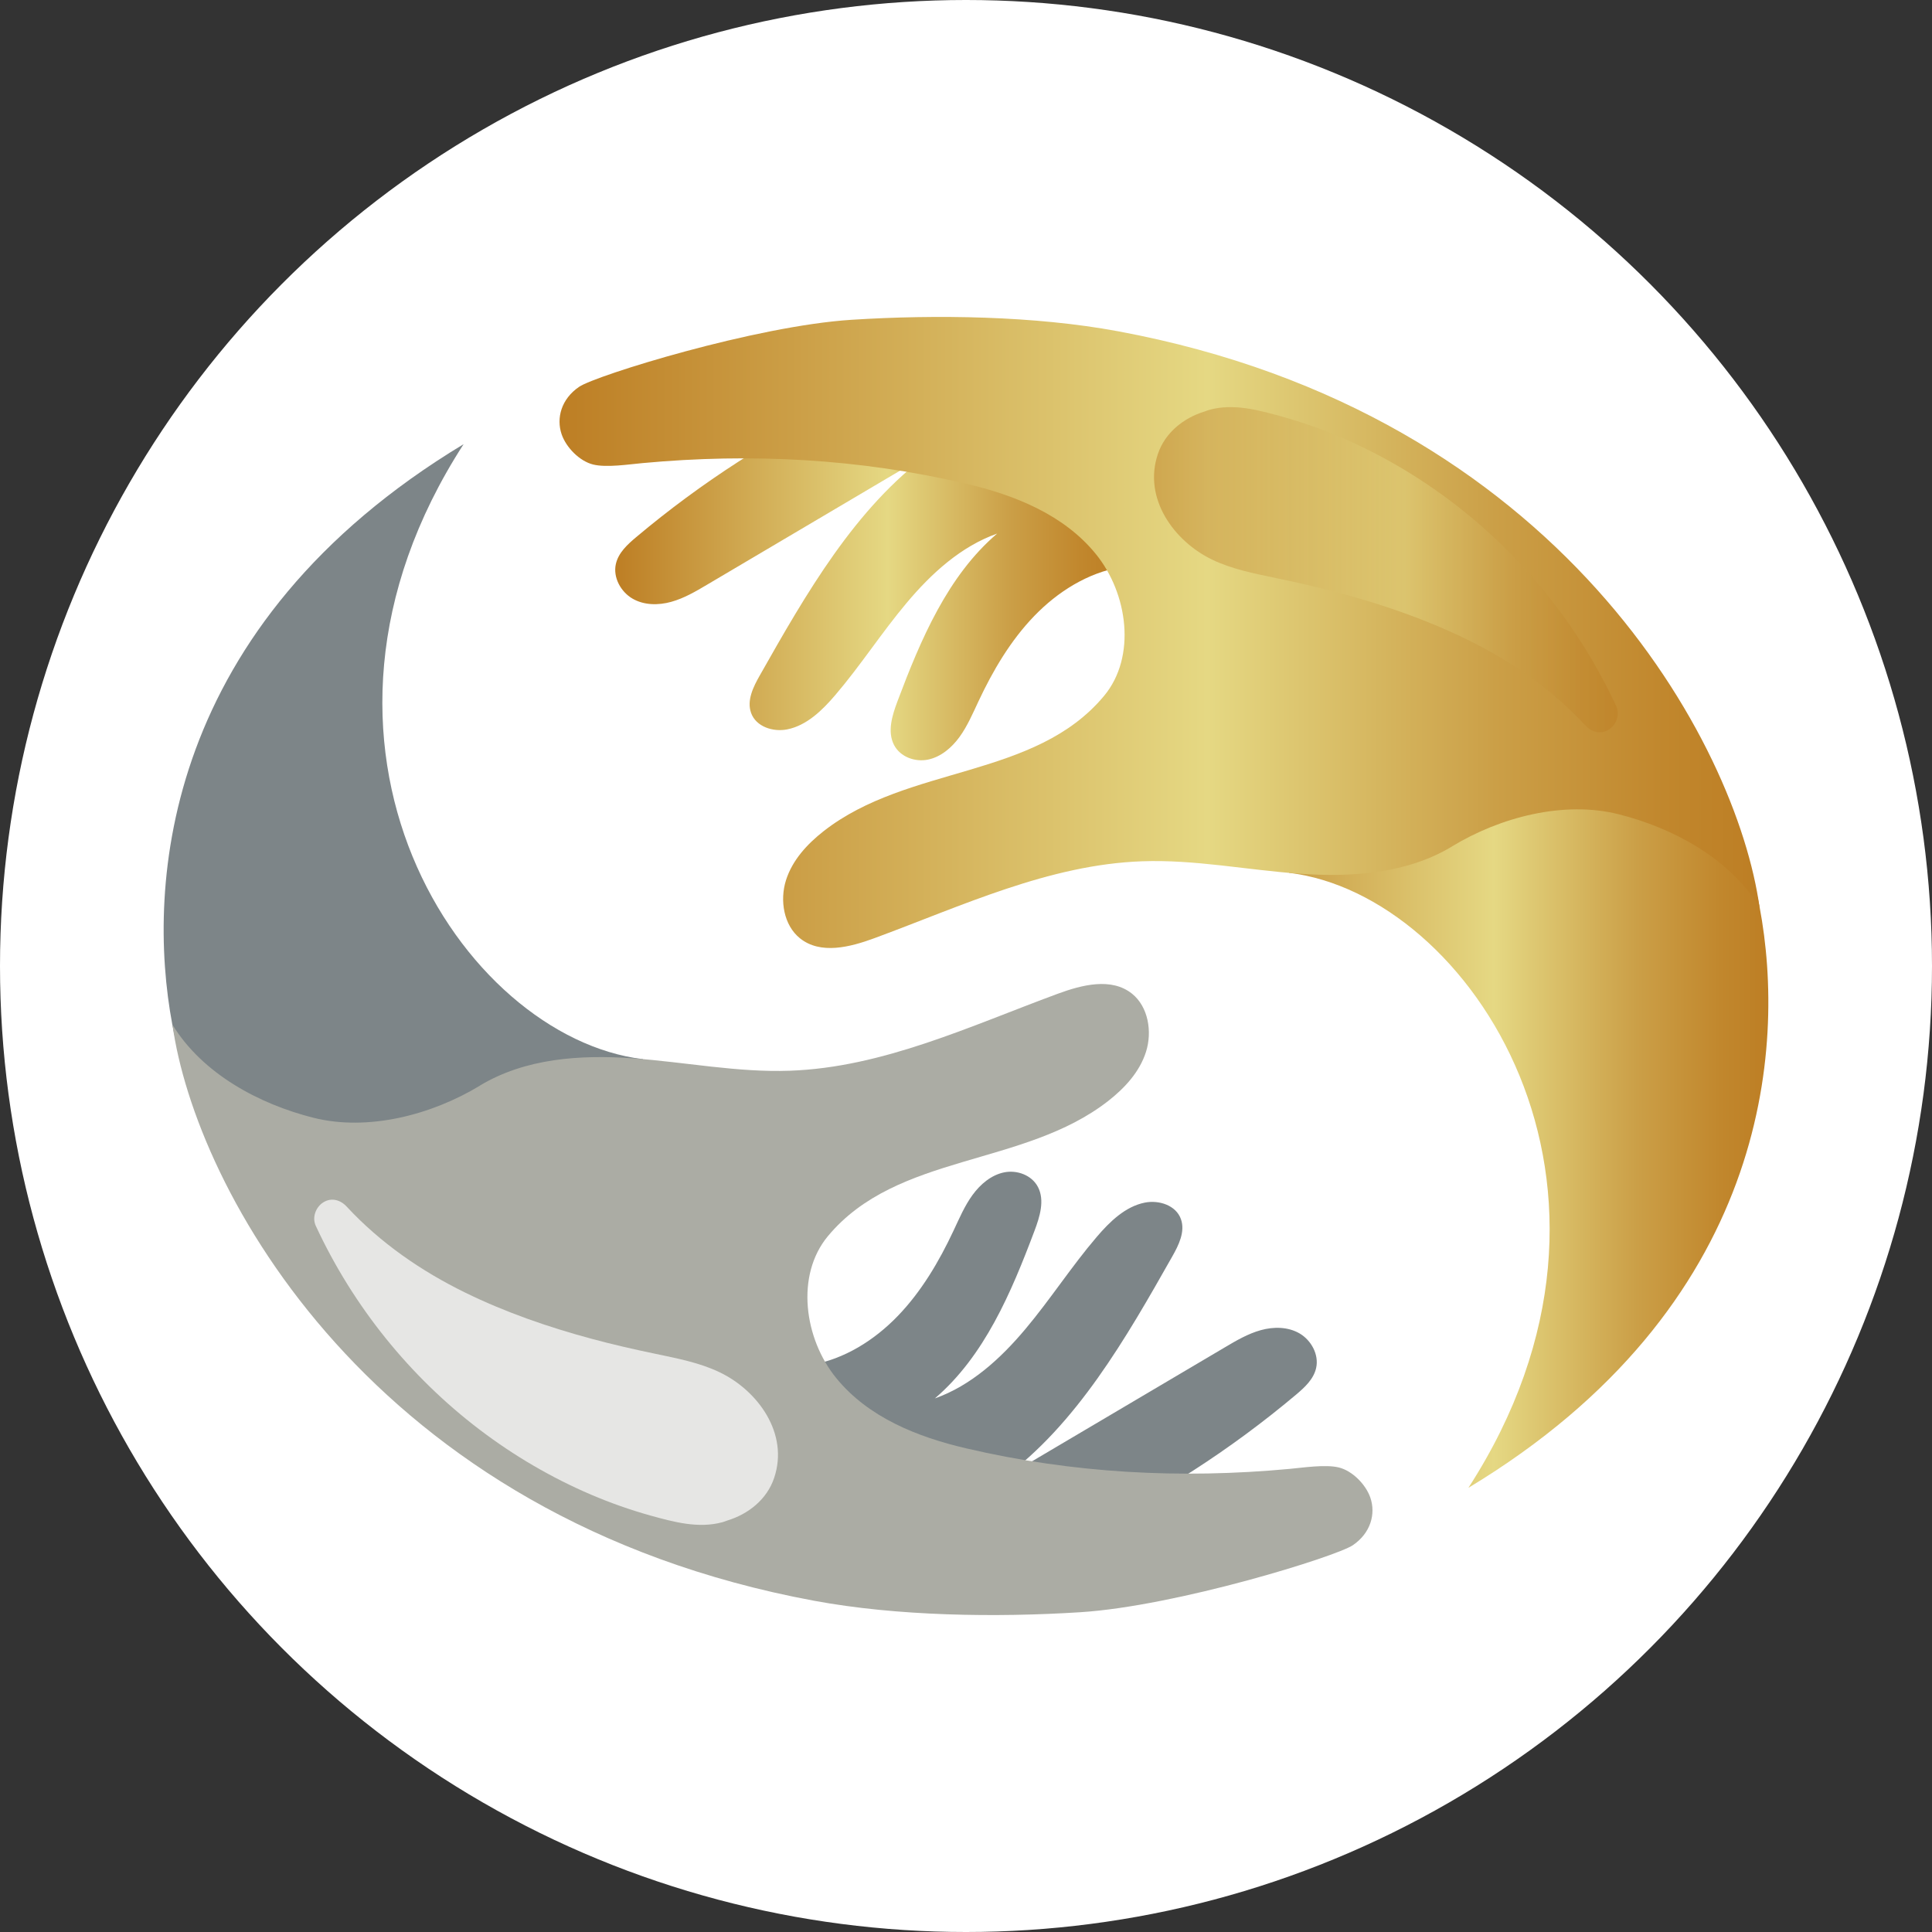
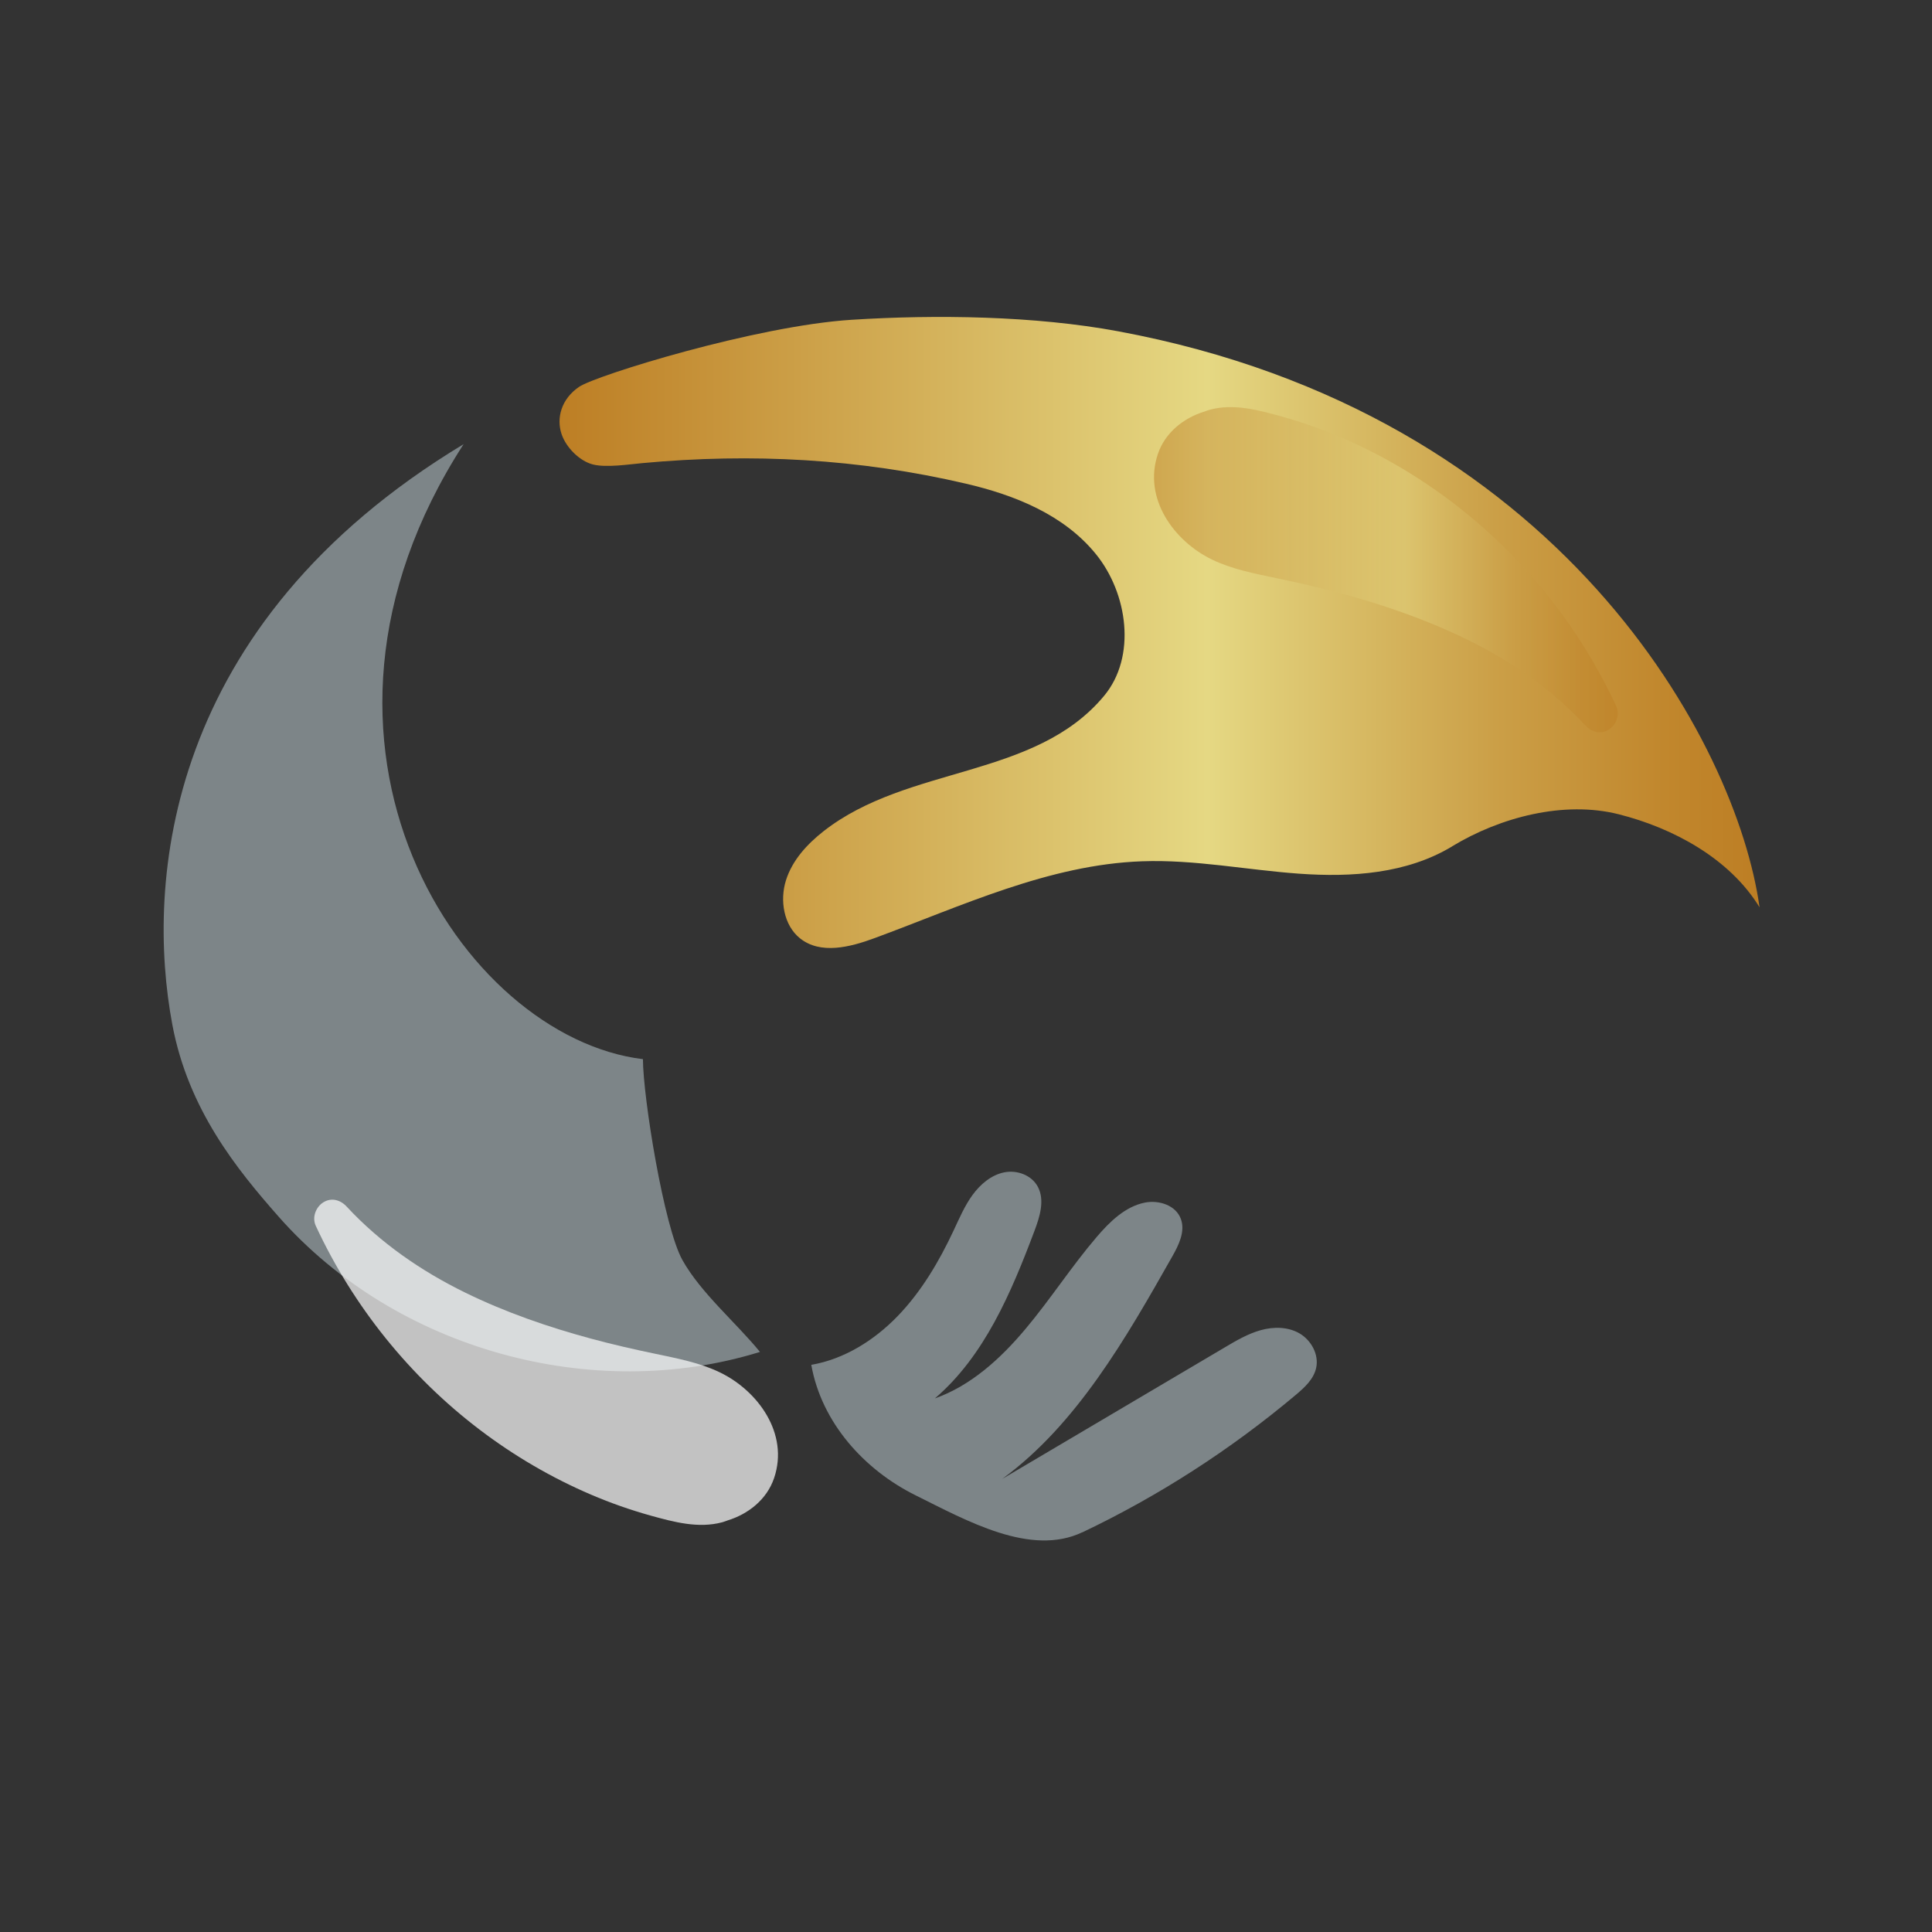
<svg xmlns="http://www.w3.org/2000/svg" xmlns:xlink="http://www.w3.org/1999/xlink" id="Capa_1" data-name="Capa 1" width="500" height="500" viewBox="0 0 500 500">
  <rect x="0" y="0" width="500" height="500" fill="#333333" stroke="none" />
  <defs>
    <style>
      .cls-1 {
        fill: url(#Degradado_sin_nombre_17-4);
        opacity: .5;
      }

      .cls-1, .cls-2, .cls-3, .cls-4, .cls-5, .cls-6, .cls-7, .cls-8 {
        stroke-width: 0px;
      }

      .cls-1, .cls-4 {
        isolation: isolate;
      }

      .cls-2 {
        fill: url(#Degradado_sin_nombre_17);
      }

      .cls-3 {
        fill: url(#Degradado_sin_nombre_17-3);
      }

      .cls-4 {
        opacity: .7;
      }

      .cls-4, .cls-6 {
        fill: #fff;
      }

      .cls-5 {
        fill: url(#Degradado_sin_nombre_17-2);
      }

      .cls-7 {
        fill: #7d8588;
      }

      .cls-8 {
        fill: #abaca4;
      }
    </style>
    <linearGradient id="Degradado_sin_nombre_17" data-name="Degradado sin nombre 17" x1="303.32" y1="632.64" x2="457.65" y2="632.64" gradientTransform="translate(0 897.71) scale(1 -1)" gradientUnits="userSpaceOnUse">
      <stop offset="0" stop-color="#bd7e24" />
      <stop offset=".54" stop-color="#e5d883" />
      <stop offset=".61" stop-color="#ddc771" />
      <stop offset=".78" stop-color="#cb9f47" />
      <stop offset=".92" stop-color="#c1872d" />
      <stop offset="1" stop-color="#bd7e24" />
    </linearGradient>
    <linearGradient id="Degradado_sin_nombre_17-2" data-name="Degradado sin nombre 17" x1="159.22" y1="748.67" x2="290.05" y2="748.67" xlink:href="#Degradado_sin_nombre_17" />
    <linearGradient id="Degradado_sin_nombre_17-3" data-name="Degradado sin nombre 17" x1="144.82" y1="734.03" x2="455.38" y2="734.03" xlink:href="#Degradado_sin_nombre_17" />
    <linearGradient id="Degradado_sin_nombre_17-4" data-name="Degradado sin nombre 17" x1="298.66" y1="750.26" x2="418.68" y2="750.26" xlink:href="#Degradado_sin_nombre_17" />
  </defs>
-   <circle class="cls-6" cx="250" cy="250" r="250" />
  <g>
    <g>
      <g>
-         <path class="cls-2" d="M303.33,150.12c43.16-13.37,94.1.5,124.51,34.95,10.84,12.29,23.44,27.79,27.56,49.75,6.87,36.54,2.19,103.44-75.38,150.23,50.36-77.96.36-153.49-46.41-159.16-.03-9.86-5.44-43.46-10.22-51.99-4.77-8.53-13.94-16.25-20.07-23.78h.01Z" />
-         <path class="cls-5" d="M219.91,103.42c-19.77,9.41-38.39,21.4-55.29,35.61-2.24,1.89-4.59,4.02-5.24,6.95-.77,3.48,1.3,7.18,4.29,8.93s6.71,1.77,10.03.85,6.36-2.7,9.34-4.47c19.2-11.34,38.39-22.7,57.6-34.04-19.3,14.11-32.05,36.43-44,57.54-1.69,2.97-3.42,6.47-2.26,9.71,1.28,3.59,5.69,4.98,9.32,4.27,5.05-1,9.07-4.9,12.48-8.9,6.52-7.62,11.99-16.15,18.45-23.83,6.44-7.68,14.13-14.67,23.43-17.95-12.79,10.92-19.76,27.36-25.78,43.36-1.38,3.66-2.7,7.9-.9,11.36,1.61,3.09,5.44,4.46,8.76,3.78,3.32-.68,6.13-3.05,8.17-5.85,2.04-2.81,3.42-6.05,4.9-9.2,3.77-8.05,8.35-15.8,14.45-22.12,6.1-6.32,13.87-11.17,22.38-12.64-2.66-14.98-13.73-27.18-26.98-33.76-13.26-6.58-29.8-15.93-43.16-9.57v-.03Z" />
        <path class="cls-3" d="M375.84,219.03c-11.75,7.1-26.04,8.05-39.61,7.08-13.57-.97-27.06-3.7-40.66-3.21-24.05.85-46.58,11.53-69.24,19.89-6.33,2.34-13.98,4.31-19.3.04-4.19-3.36-5.27-9.79-3.62-15.02,1.65-5.23,5.52-9.39,9.75-12.71,21.92-17.14,54.71-13.48,72.6-35.04,8.39-10.11,6.13-26.5-2.16-36.68-8.29-10.2-21.04-15.27-33.6-18.2-27.66-6.47-55.47-7.95-83.71-5.33-3.54.32-9.36,1.23-12.82.36-3.44-.86-6.93-4.35-8.12-7.82-1.42-4.16-.11-9.13,4.54-12.29,4.31-2.93,45.62-15.76,70.51-17.34,21.86-1.39,47.44-1.03,68.99,2.98,114.62,21.3,160.13,106.84,165.98,149.07-7.75-12.68-22.42-20.55-36.5-24.09-14.08-3.54-30.56.73-43.06,8.31h.03Z" />
      </g>
      <path class="cls-1" d="M416.35,188.83c1.9-1.23,2.96-3.86,1.92-6.09-9.68-20.86-24.37-39.03-42.38-52.72-8.91-6.78-18.66-12.48-28.87-16.84-4.98-2.13-10.1-3.93-15.31-5.39-6.04-1.67-12.45-3.43-18.66-1.74-.46.12-.89.31-1.34.46-5.32,1.63-10.17,5.4-12.05,10.98-3.92,11.57,4.27,22.62,14,27.32,5.25,2.54,11.07,3.63,16.7,4.82,5.58,1.16,11.14,2.43,16.64,3.92,11.15,3.01,22.16,6.81,32.6,11.92,11.33,5.54,21.97,12.86,30.67,22.25,1.62,1.76,3.98,2.44,6.09,1.09h-.01Z" />
    </g>
    <g>
      <g>
        <path class="cls-7" d="M196.67,349.88c-43.16,13.37-94.1-.5-124.51-34.95-10.84-12.29-23.44-27.79-27.56-49.75-6.87-36.54-2.19-103.44,75.38-150.23-50.36,77.96-.36,153.49,46.41,159.16.03,9.86,5.44,43.46,10.22,51.99,4.77,8.53,13.94,16.25,20.07,23.78h-.01Z" />
        <path class="cls-7" d="M280.09,396.58c19.77-9.41,38.39-21.4,55.29-35.61,2.24-1.89,4.59-4.02,5.24-6.95.77-3.48-1.3-7.18-4.29-8.93-3-1.74-6.71-1.77-10.03-.85s-6.36,2.7-9.34,4.47c-19.2,11.34-38.39,22.7-57.6,34.04,19.3-14.11,32.05-36.43,44-57.54,1.69-2.97,3.42-6.47,2.26-9.71-1.28-3.59-5.69-4.98-9.32-4.27-5.05,1-9.07,4.9-12.48,8.9-6.52,7.62-11.99,16.15-18.45,23.83-6.44,7.68-14.13,14.67-23.43,17.95,12.79-10.92,19.76-27.36,25.78-43.36,1.38-3.66,2.7-7.9.9-11.36-1.61-3.09-5.44-4.46-8.76-3.78-3.32.68-6.13,3.05-8.17,5.85-2.04,2.8-3.42,6.05-4.9,9.2-3.77,8.05-8.35,15.8-14.45,22.12-6.1,6.32-13.87,11.17-22.38,12.64,2.66,14.98,13.73,27.18,26.98,33.76,13.26,6.58,29.8,15.93,43.16,9.57v.03Z" />
-         <path class="cls-8" d="M124.16,280.97c11.75-7.1,26.04-8.05,39.61-7.08,13.57.97,27.06,3.7,40.66,3.21,24.05-.85,46.58-11.53,69.24-19.89,6.33-2.34,13.98-4.31,19.3-.04,4.19,3.36,5.27,9.79,3.62,15.02-1.65,5.23-5.52,9.39-9.75,12.71-21.92,17.14-54.71,13.48-72.6,35.04-8.39,10.11-6.13,26.5,2.16,36.68,8.29,10.2,21.04,15.27,33.6,18.2,27.66,6.47,55.47,7.95,83.71,5.33,3.54-.32,9.36-1.23,12.82-.36,3.44.86,6.93,4.35,8.12,7.82,1.42,4.16.11,9.13-4.54,12.29-4.31,2.93-45.62,15.76-70.51,17.34-21.86,1.39-47.44,1.03-68.99-2.98-114.62-21.3-160.13-106.84-165.98-149.07,7.75,12.68,22.42,20.55,36.5,24.09s30.56-.73,43.06-8.31h-.03Z" />
      </g>
      <path class="cls-4" d="M83.65,311.17c-1.9,1.23-2.96,3.86-1.92,6.09,9.68,20.86,24.37,39.03,42.38,52.72,8.91,6.78,18.66,12.48,28.87,16.84,4.98,2.13,10.1,3.93,15.31,5.39,6.04,1.67,12.45,3.43,18.66,1.74.46-.12.89-.31,1.34-.46,5.32-1.63,10.17-5.4,12.05-10.98,3.92-11.57-4.27-22.62-14-27.32-5.25-2.54-11.07-3.63-16.7-4.82-5.58-1.16-11.14-2.43-16.64-3.92-11.15-3.01-22.16-6.81-32.6-11.92-11.33-5.54-21.97-12.86-30.67-22.25-1.62-1.76-3.98-2.44-6.09-1.09h.01Z" />
    </g>
  </g>
</svg>